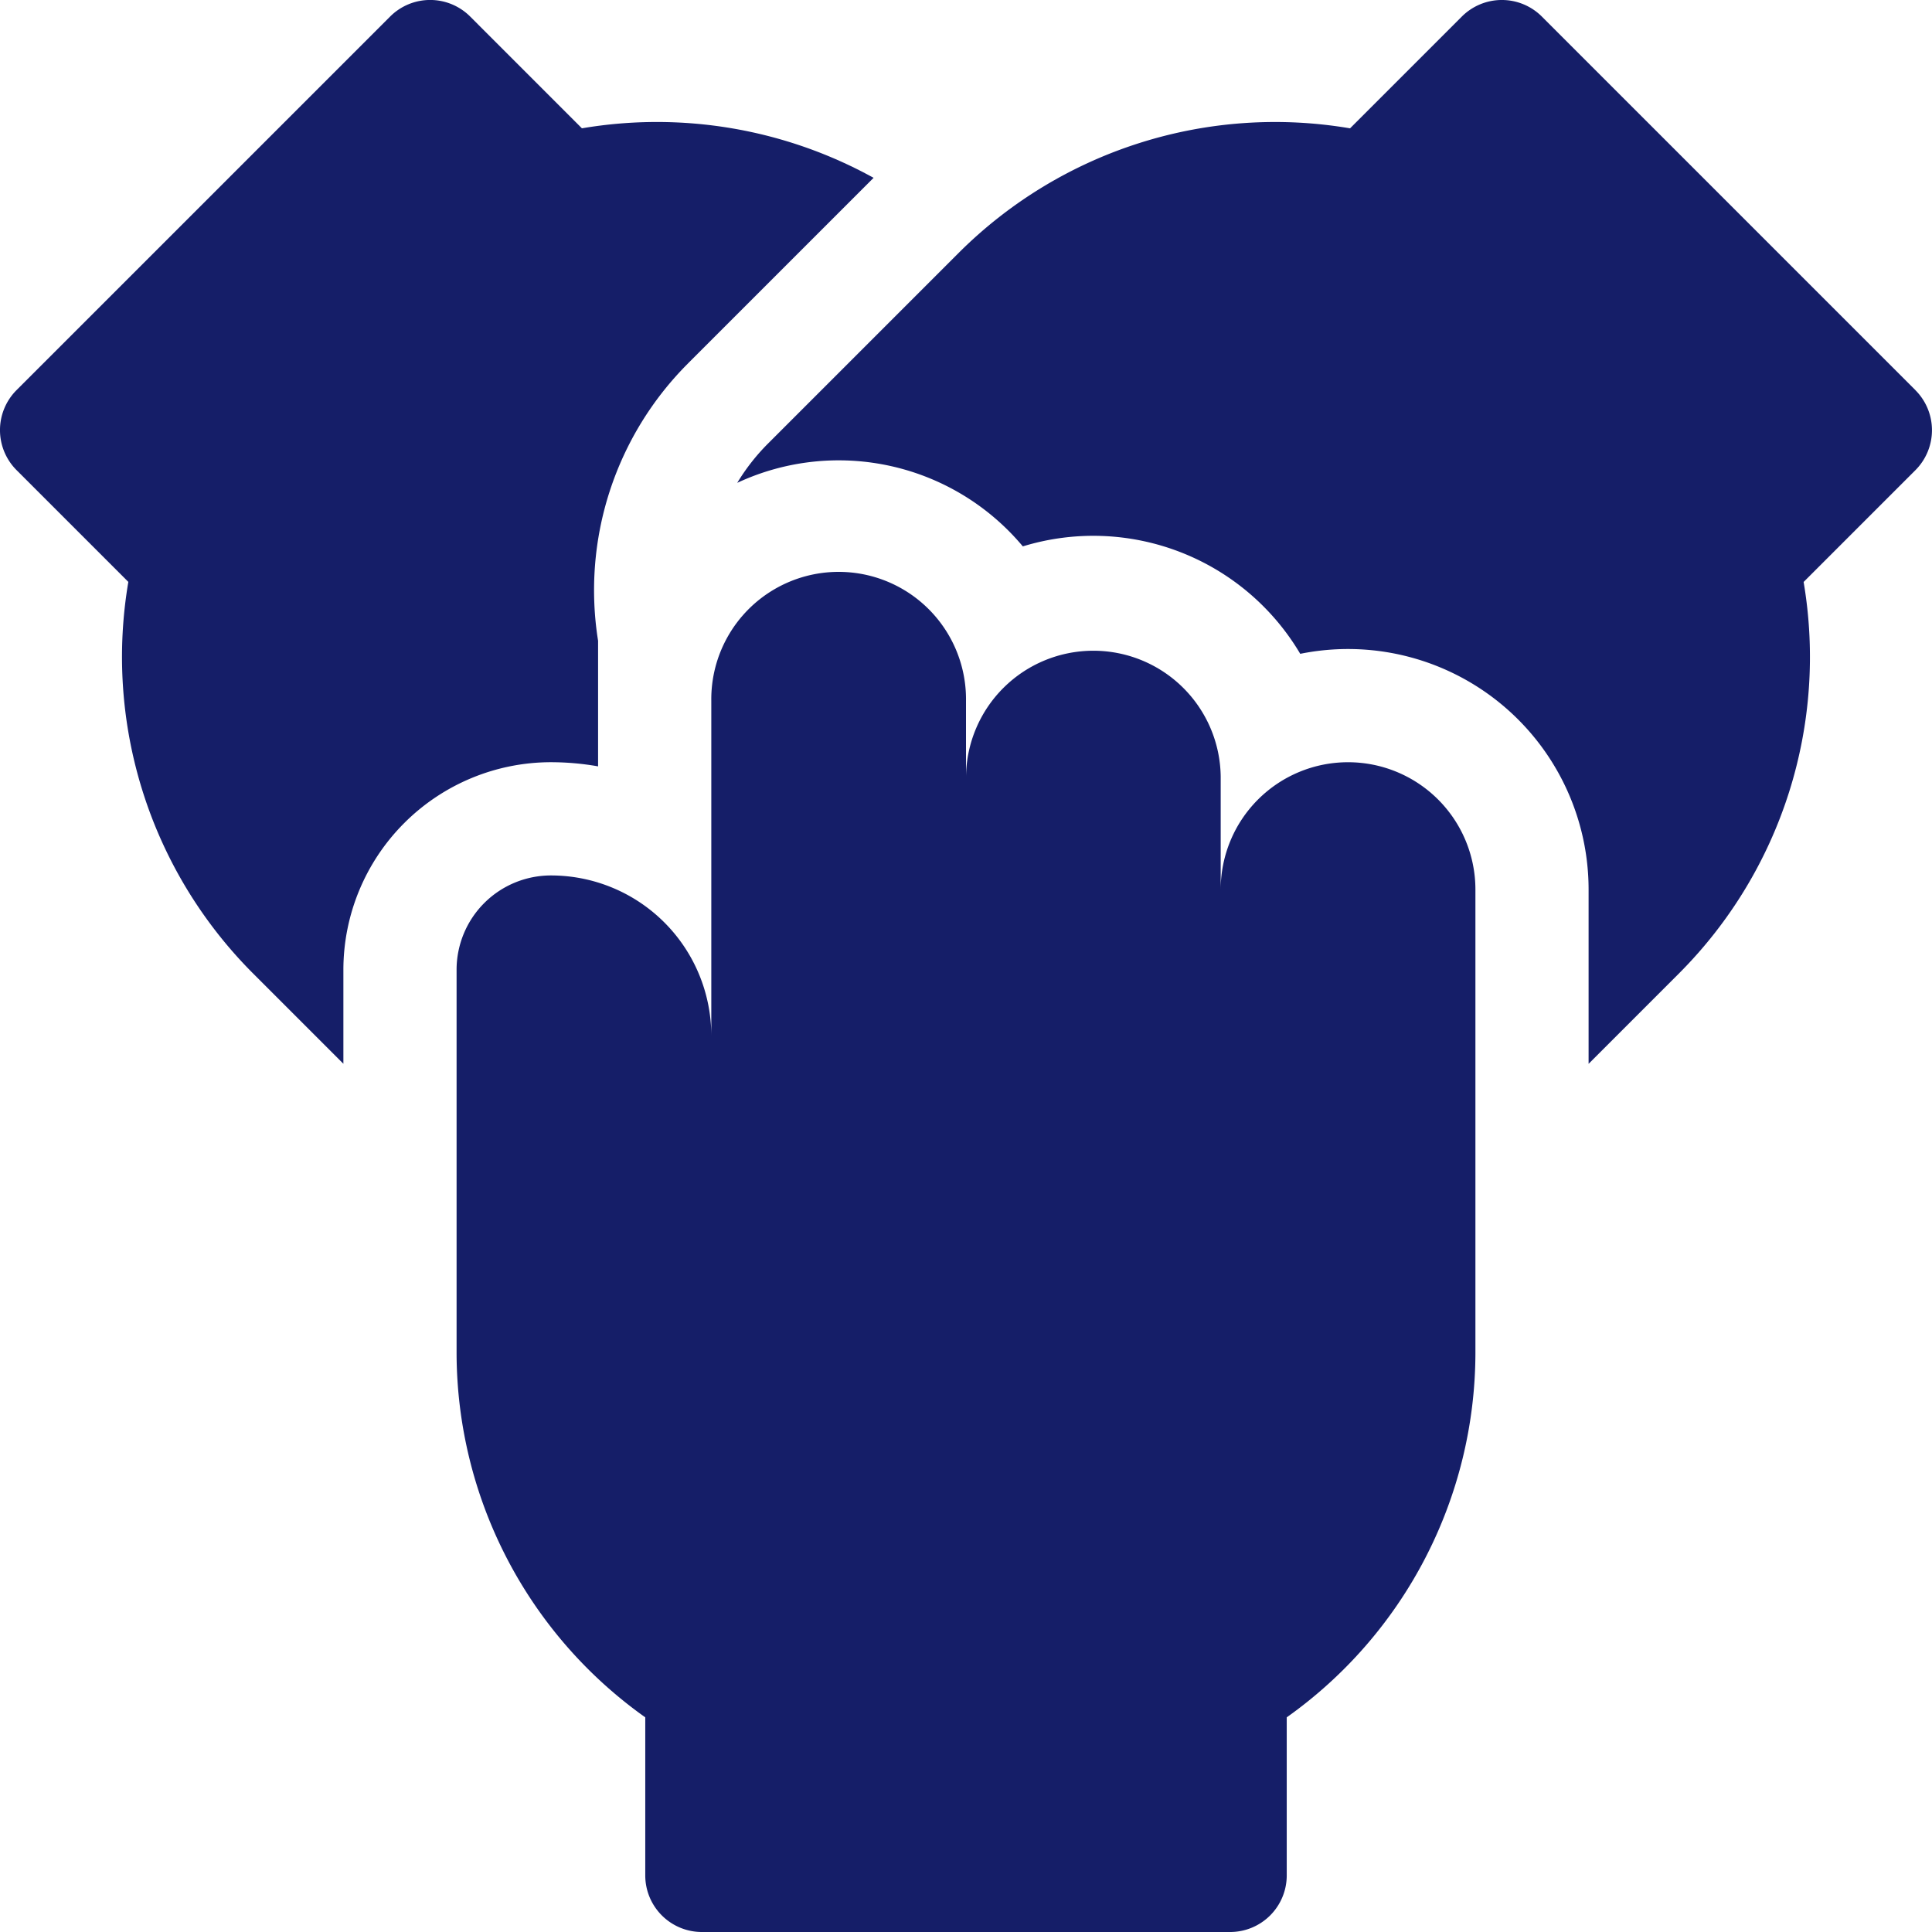
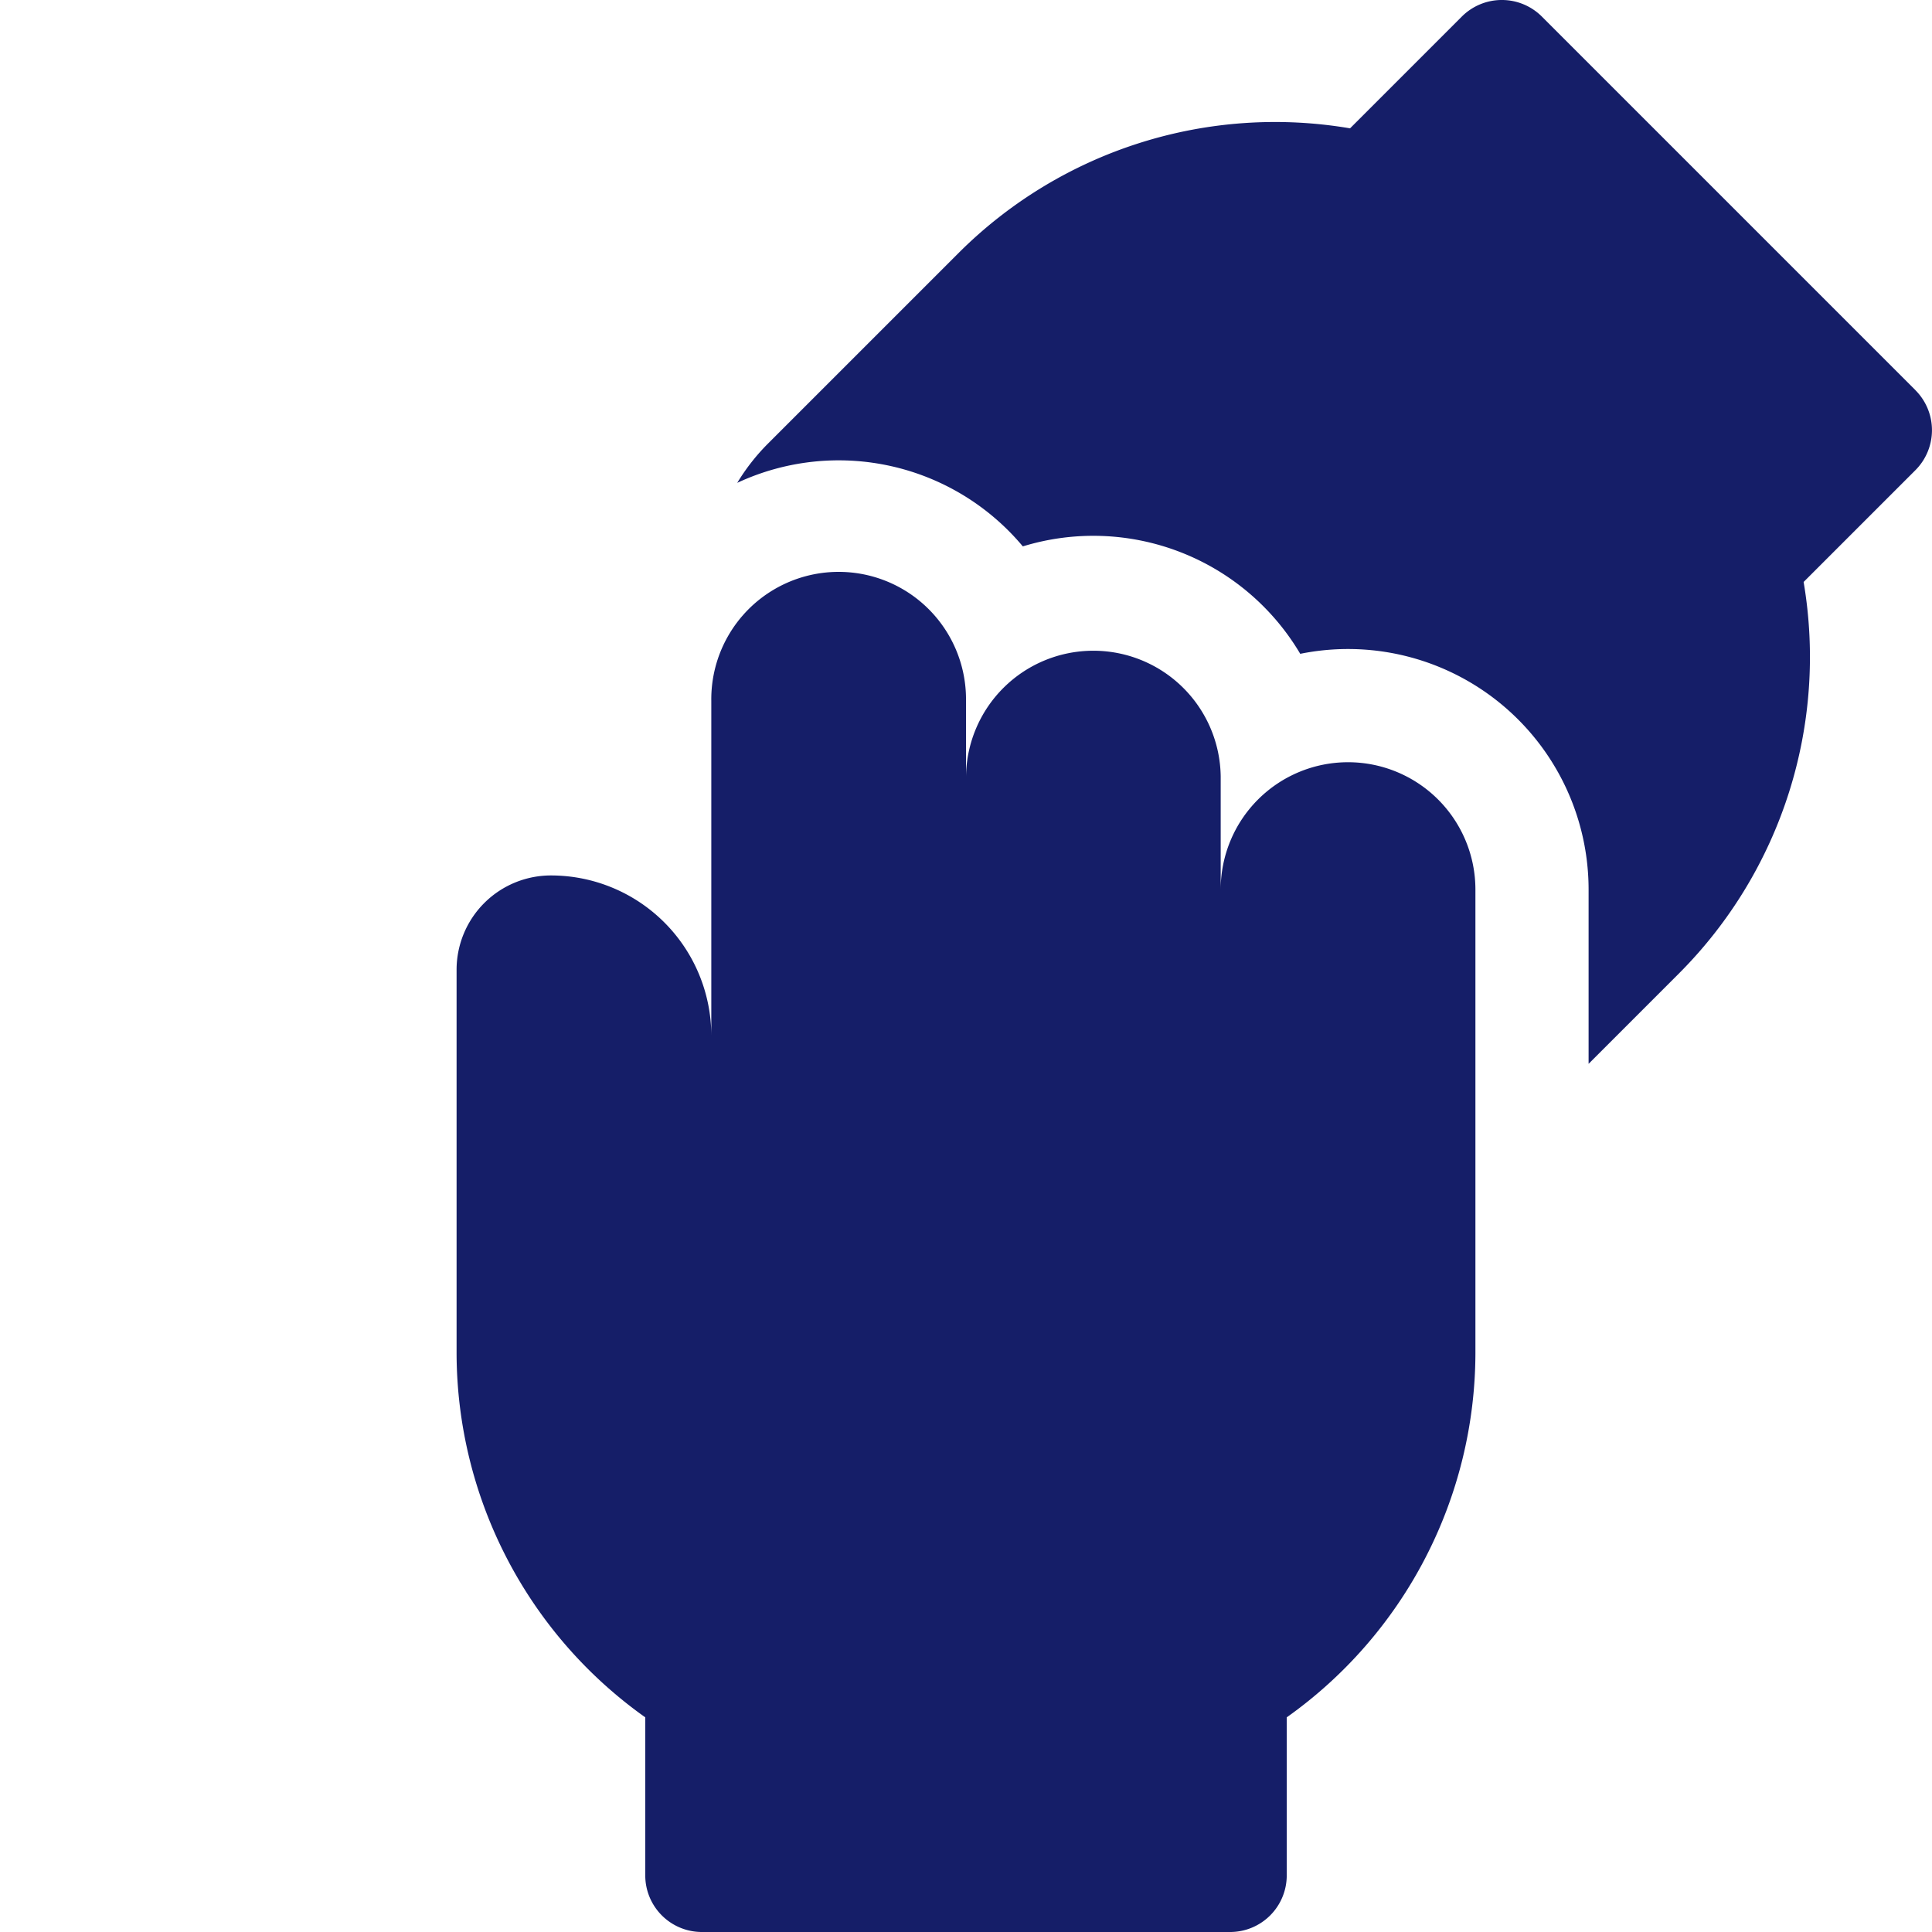
<svg xmlns="http://www.w3.org/2000/svg" width="85.132" height="85.132" viewBox="0 0 85.132 85.132">
  <g id="hands" transform="translate(0 0)">
    <path id="Path_2351" data-name="Path 2351" d="M160.282,160.314a5.612,5.612,0,0,0-5.612,5.612v-4.988a5.612,5.612,0,0,0-11.223,0v-3.325a5.612,5.612,0,1,0-11.223,0v14.757a7.067,7.067,0,0,0-7.067-7.067A4.157,4.157,0,0,0,121,169.459v16.908a19.73,19.73,0,0,0,8.314,16.033v6.965a2.494,2.494,0,0,0,2.494,2.494h23.278a2.494,2.494,0,0,0,2.494-2.494V202.4a19.729,19.729,0,0,0,8.314-16.033V165.925A5.612,5.612,0,0,0,160.282,160.314Z" transform="translate(-100.881 -126.727)" fill="#151e68" />
    <g id="Group_4136" data-name="Group 4136" transform="translate(0 -0.001)">
-       <path id="Path_2352" data-name="Path 2352" d="M30.317,16.014l8.177-8.177A19.755,19.755,0,0,0,25.642,5.655L20.718.73a2.494,2.494,0,0,0-3.527,0L.73,17.19a2.494,2.494,0,0,0,0,3.527l4.925,4.925a19.73,19.73,0,0,0,5.458,17.215l4.018,4.018V42.732a9.155,9.155,0,0,1,9.145-9.145,12.063,12.063,0,0,1,2.078.183V28.236a14.125,14.125,0,0,1,3.963-12.221Z" transform="translate(0 0)" fill="#151e68" />
-     </g>
+       </g>
    <path id="Path_2353" data-name="Path 2353" d="M247.291,17.19,230.831.73a2.494,2.494,0,0,0-3.527,0l-4.925,4.925a19.729,19.729,0,0,0-17.215,5.458l-8.429,8.429a9.156,9.156,0,0,0-1.359,1.734,10.577,10.577,0,0,1,12.584,2.8,10.593,10.593,0,0,1,12.224,4.734A10.6,10.6,0,0,1,232.89,39.2v7.677l4.017-4.018a19.73,19.73,0,0,0,5.458-17.215l4.925-4.925a2.494,2.494,0,0,0,0-3.527Z" transform="translate(-162.89)" fill="#151e68" />
  </g>
</svg>